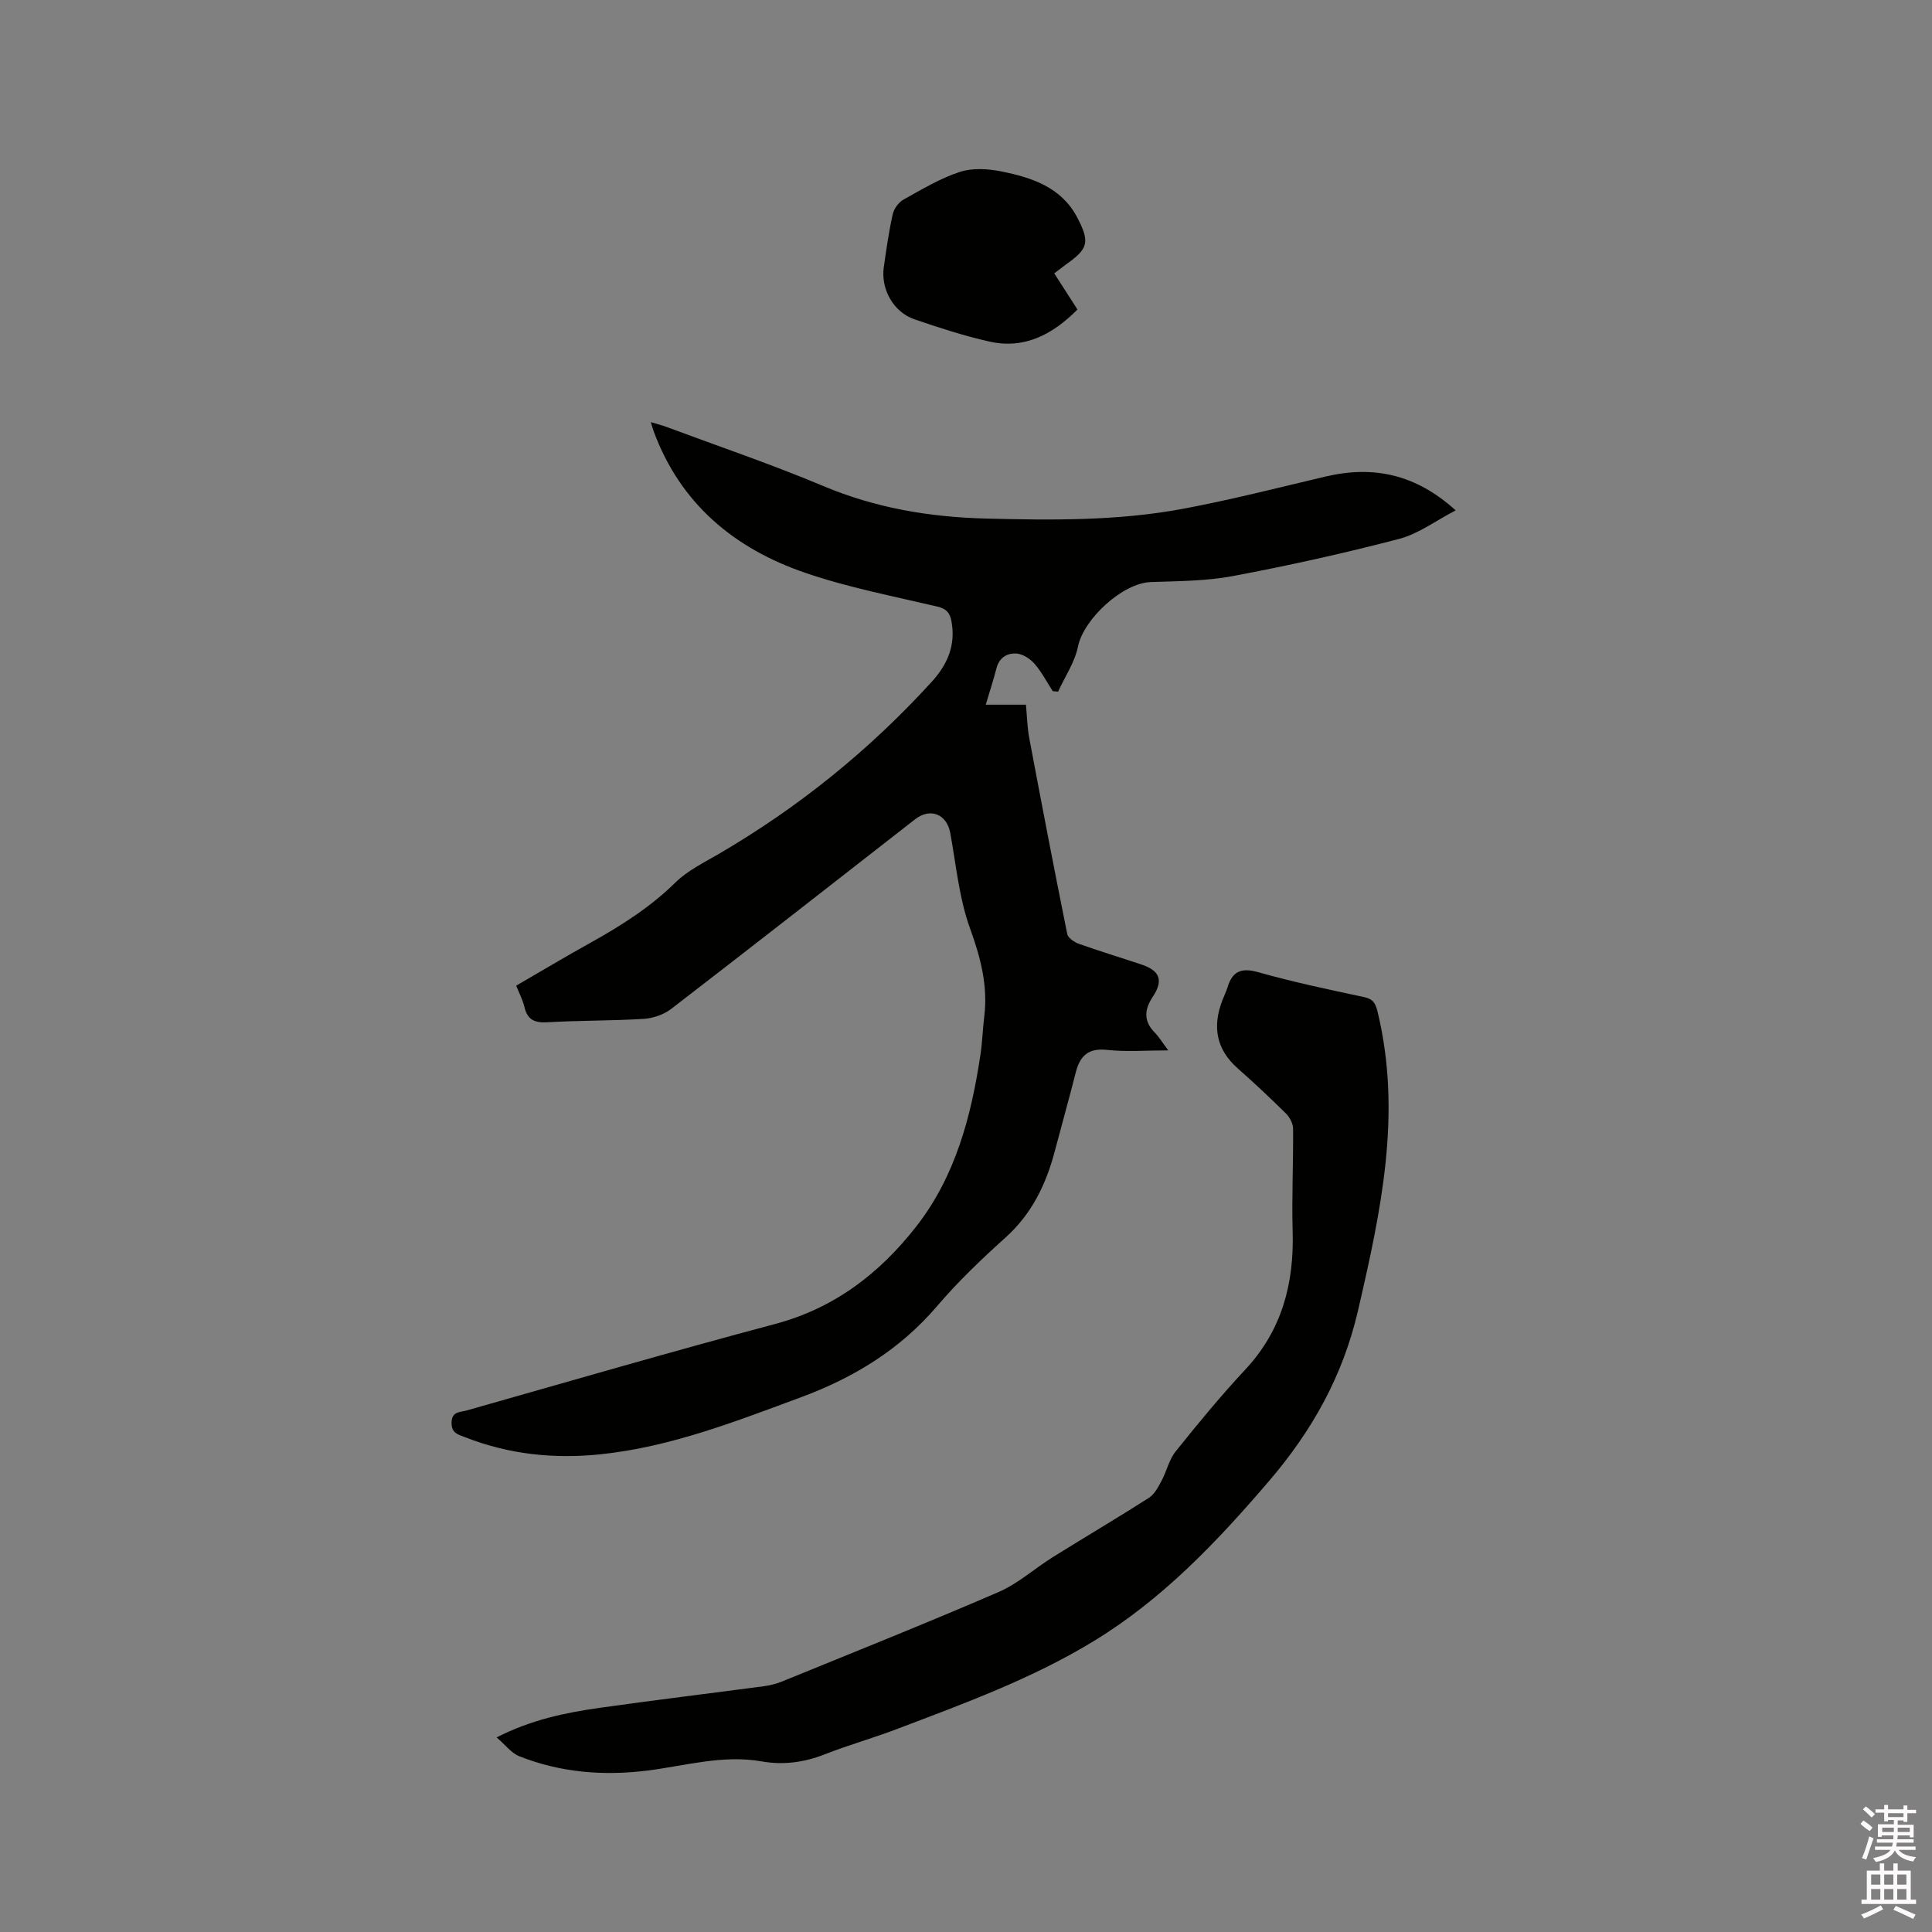
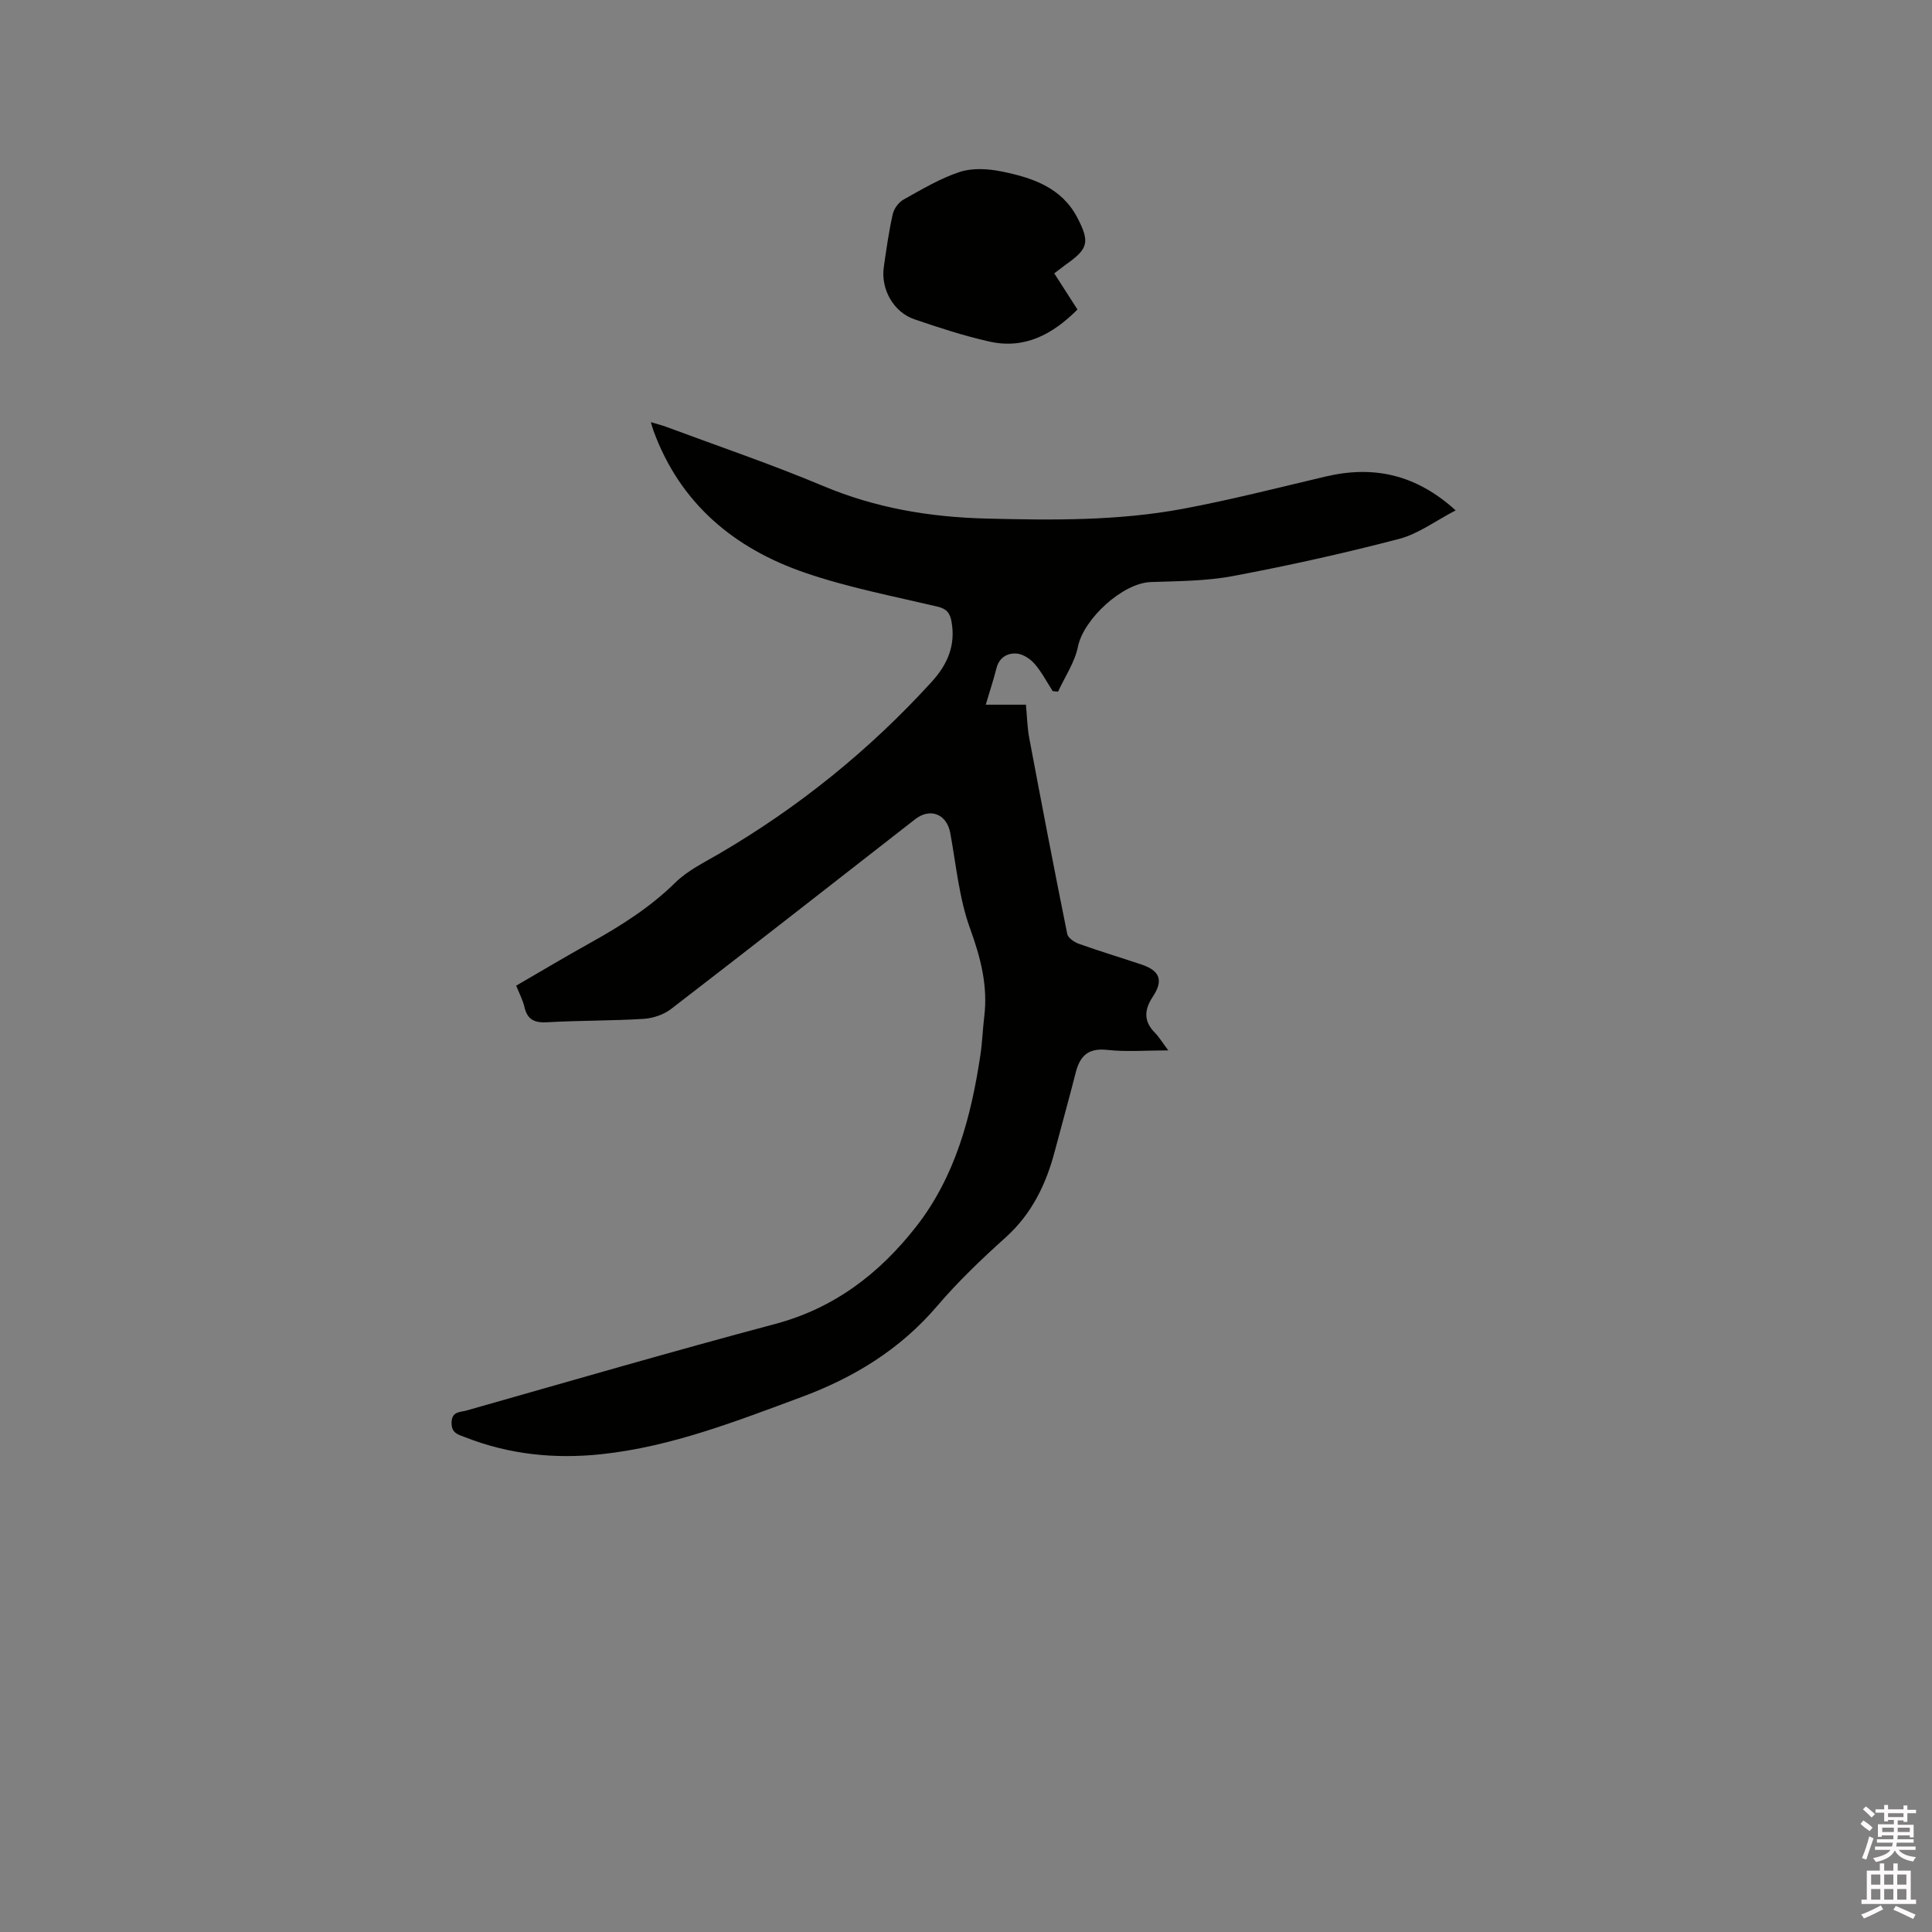
<svg xmlns="http://www.w3.org/2000/svg" enable-background="new 0 0 400 400" viewBox="0 0 400 400">
  <rect x="0" y="0" width="400" height="400" fill="#808080" stroke="none" />
  <path d="m385.2 377.6.6-.7c.6.4 1.3.9 1.9 1.5l-.6.7c-.8-.5-1.4-1-1.9-1.5zm.3 7.1c.6-1.4 1.1-2.9 1.5-4.5.3.1.6.3.9.4-.5 1.4-1 2.9-1.5 4.4zm.2-10.1.6-.6c.7.5 1.3 1.1 1.9 1.6l-.7.7c-.6-.6-1.2-1.2-1.8-1.7zm8.4-.8h.8v.9h1.8v.7h-1.8v1.8h-.8v-.3h-1.2v.9h3.3v2.6h-.8v-.4h-2.5c0 .3 0 .6-.1.8h3.4v.7h-3.5c0 .3-.1.6-.1.8h4v.7h-3.5c.7.9 1.9 1.3 3.6 1.5-.2.2-.4.5-.6.9-1.9-.3-3.2-1.1-3.8-2.3-.5 1.1-1.8 2-3.9 2.4-.2-.3-.4-.5-.6-.8 1.9-.4 3.1-.9 3.6-1.7h-3.2v-.7h3.5c.1-.2.1-.5.2-.8h-3.3v-.7h3.4c0-.2 0-.5 0-.8h-2.4v.3h-.8v-2.6h3.3v-.9h-1.2v.3h-.8v-1.8h-1.8v-.7h1.8v-.9h.8v.9h3.2zm-4.4 5.5h2.4c0-.3 0-.6 0-.9h-2.4zm1.2-3.1h3.2v-.8h-3.2zm4.4 2.2h-2.4v.9h2.5v-.9z" fill="#fcfafa" />
  <path d="m389.2 385.8h.9v1.5h1.9v-1.5h.9v1.5h2.7v6h1.1v.9h-11.3v-.9h1.1v-6h2.7zm.2 8.7.5.8c-1.2.6-2.5 1.3-4 1.9-.2-.3-.3-.6-.6-.8 1.6-.6 3-1.3 4.1-1.9zm-2-4.3h1.9v-2.1h-1.9zm0 3.1h1.9v-2.2h-1.9zm2.7-3.1h1.9v-2.1h-1.9zm0 3.1h1.9v-2.2h-1.9zm2.4 1.3c1.4.6 2.7 1.2 4.1 1.8l-.5.9c-1.5-.7-2.8-1.4-4.1-1.9zm2.2-6.5h-1.9v2.1h1.9zm-1.9 5.2h1.9v-2.2h-1.9z" fill="#fcfafa" />
  <g fill="#010100">
    <path d="m204.09 145.9h8.32c.23 2.43.27 4.74.7 6.98 2.54 13.51 5.13 27.01 7.85 40.49.17.82 1.46 1.7 2.42 2.04 4.29 1.53 8.65 2.84 12.97 4.29 3.83 1.29 4.55 3.31 2.32 6.67-1.75 2.63-1.95 5.04.42 7.43.88.89 1.53 2 2.79 3.67-4.6 0-8.67.34-12.66-.1-3.91-.43-5.62 1.23-6.5 4.68-1.38 5.44-2.9 10.84-4.33 16.26-1.81 6.89-4.76 13.01-10.22 17.92-4.96 4.46-9.83 9.11-14.15 14.18-7.66 8.97-17.2 14.8-28.12 18.85-13.51 5-26.94 10.28-41.41 11.82-9.61 1.02-19.04.07-28.12-3.49-1.46-.57-2.92-.81-2.88-3.07.05-2.34 1.78-2.12 3.03-2.47 21.29-6.04 42.53-12.23 63.91-17.92 12.3-3.27 21.64-10.45 29.24-20.16 8.14-10.41 11.4-22.8 13.32-35.6.39-2.62.47-5.28.79-7.91.77-6.36-.74-12.16-2.93-18.2-2.28-6.27-2.89-13.17-4.11-19.81-.72-3.89-4.13-5.29-7.29-2.82-16.81 13.1-33.58 26.24-50.47 39.24-1.53 1.18-3.72 1.94-5.66 2.07-6.66.42-13.35.32-20.01.71-2.67.16-4.13-.55-4.74-3.19-.33-1.42-1.04-2.74-1.7-4.39 5.18-3 10.25-6.03 15.41-8.9 6.31-3.51 12.33-7.32 17.55-12.45 2.51-2.47 5.88-4.11 8.98-5.92 16.52-9.64 31.22-21.51 44.1-35.65 3.26-3.58 4.98-7.55 4.09-12.46-.31-1.74-.99-2.65-2.92-3.1-9.16-2.16-18.48-3.95-27.35-6.99-14.67-5.02-25.86-14.28-31.4-29.33-.17-.46-.3-.94-.58-1.87 1.35.41 2.33.65 3.27 1 10.81 4.03 21.76 7.74 32.39 12.21 10.85 4.57 22.05 6.45 33.7 6.75 13.69.35 27.38.5 40.87-2.03 9.88-1.85 19.64-4.35 29.43-6.66 9.87-2.33 18.68-.54 26.97 7-4.11 2.13-7.71 4.86-11.74 5.91-11.34 2.97-22.82 5.51-34.34 7.68-5.57 1.05-11.37 1.05-17.07 1.25-5.83.21-13.9 7.67-15.05 13.37-.66 3.25-2.7 6.22-4.12 9.32-.37-.04-.74-.07-1.11-.11-1.23-1.91-2.29-3.97-3.76-5.66-.91-1.04-2.42-2.03-3.73-2.12-1.93-.13-3.62.83-4.17 3.11-.61 2.4-1.41 4.79-2.2 7.48z" />
-     <path d="m102.82 359.71c7.15-3.65 14.19-5.11 21.32-6.12 11.33-1.6 22.69-2.97 34.03-4.48 1.24-.17 2.5-.47 3.66-.94 14.99-6.12 30.03-12.12 44.9-18.55 4.01-1.73 7.42-4.84 11.18-7.19 6.63-4.14 13.37-8.11 19.96-12.32 1.15-.74 1.92-2.23 2.61-3.51 1.07-1.99 1.55-4.38 2.92-6.09 4.64-5.79 9.36-11.53 14.42-16.95 7.59-8.14 10.12-17.78 9.81-28.61-.2-7.08.15-14.18.09-21.27-.01-1.06-.69-2.36-1.47-3.13-3.24-3.21-6.56-6.33-9.98-9.34-4.5-3.97-5.28-8.69-3.19-14.1.34-.89.77-1.75 1.05-2.65 1-3.33 2.81-4.18 6.35-3.18 7.23 2.04 14.59 3.59 21.94 5.16 1.92.41 2.37 1.3 2.81 3.1 5.08 21.05.66 41.34-4.07 61.8-3.13 13.54-9.51 24.88-18.4 35.27-10.73 12.53-21.97 24.4-36.21 33.1-12.83 7.84-26.86 12.95-40.8 18.25-4.94 1.88-10.06 3.32-14.98 5.25-4.27 1.68-8.59 2.26-13.06 1.47-8.05-1.42-15.78.9-23.62 1.89-9.09 1.14-18 .44-26.55-2.95-1.68-.66-2.93-2.39-4.72-3.91z" />
-     <path d="m218.27 56.6c1.61 2.5 3.14 4.89 4.81 7.48-5.16 5.17-10.96 8.28-18.27 6.63-5.24-1.18-10.39-2.86-15.48-4.6-4.34-1.48-7-6.24-6.35-10.8.52-3.66 1.04-7.34 1.85-10.95.25-1.14 1.21-2.47 2.22-3.03 3.78-2.11 7.58-4.39 11.65-5.73 2.62-.86 5.84-.67 8.62-.11 6.29 1.27 12.42 3.26 15.7 9.52 2.71 5.17 2.27 6.52-2.41 9.81-.76.56-1.5 1.15-2.34 1.78z" />
+     <path d="m218.27 56.6c1.61 2.5 3.14 4.89 4.81 7.48-5.16 5.17-10.96 8.28-18.27 6.63-5.24-1.18-10.39-2.86-15.48-4.6-4.34-1.48-7-6.24-6.35-10.8.52-3.66 1.04-7.34 1.85-10.95.25-1.14 1.21-2.47 2.22-3.03 3.78-2.11 7.58-4.39 11.65-5.73 2.62-.86 5.84-.67 8.62-.11 6.29 1.27 12.42 3.26 15.7 9.52 2.71 5.17 2.27 6.52-2.41 9.81-.76.56-1.5 1.15-2.34 1.78" />
  </g>
</svg>